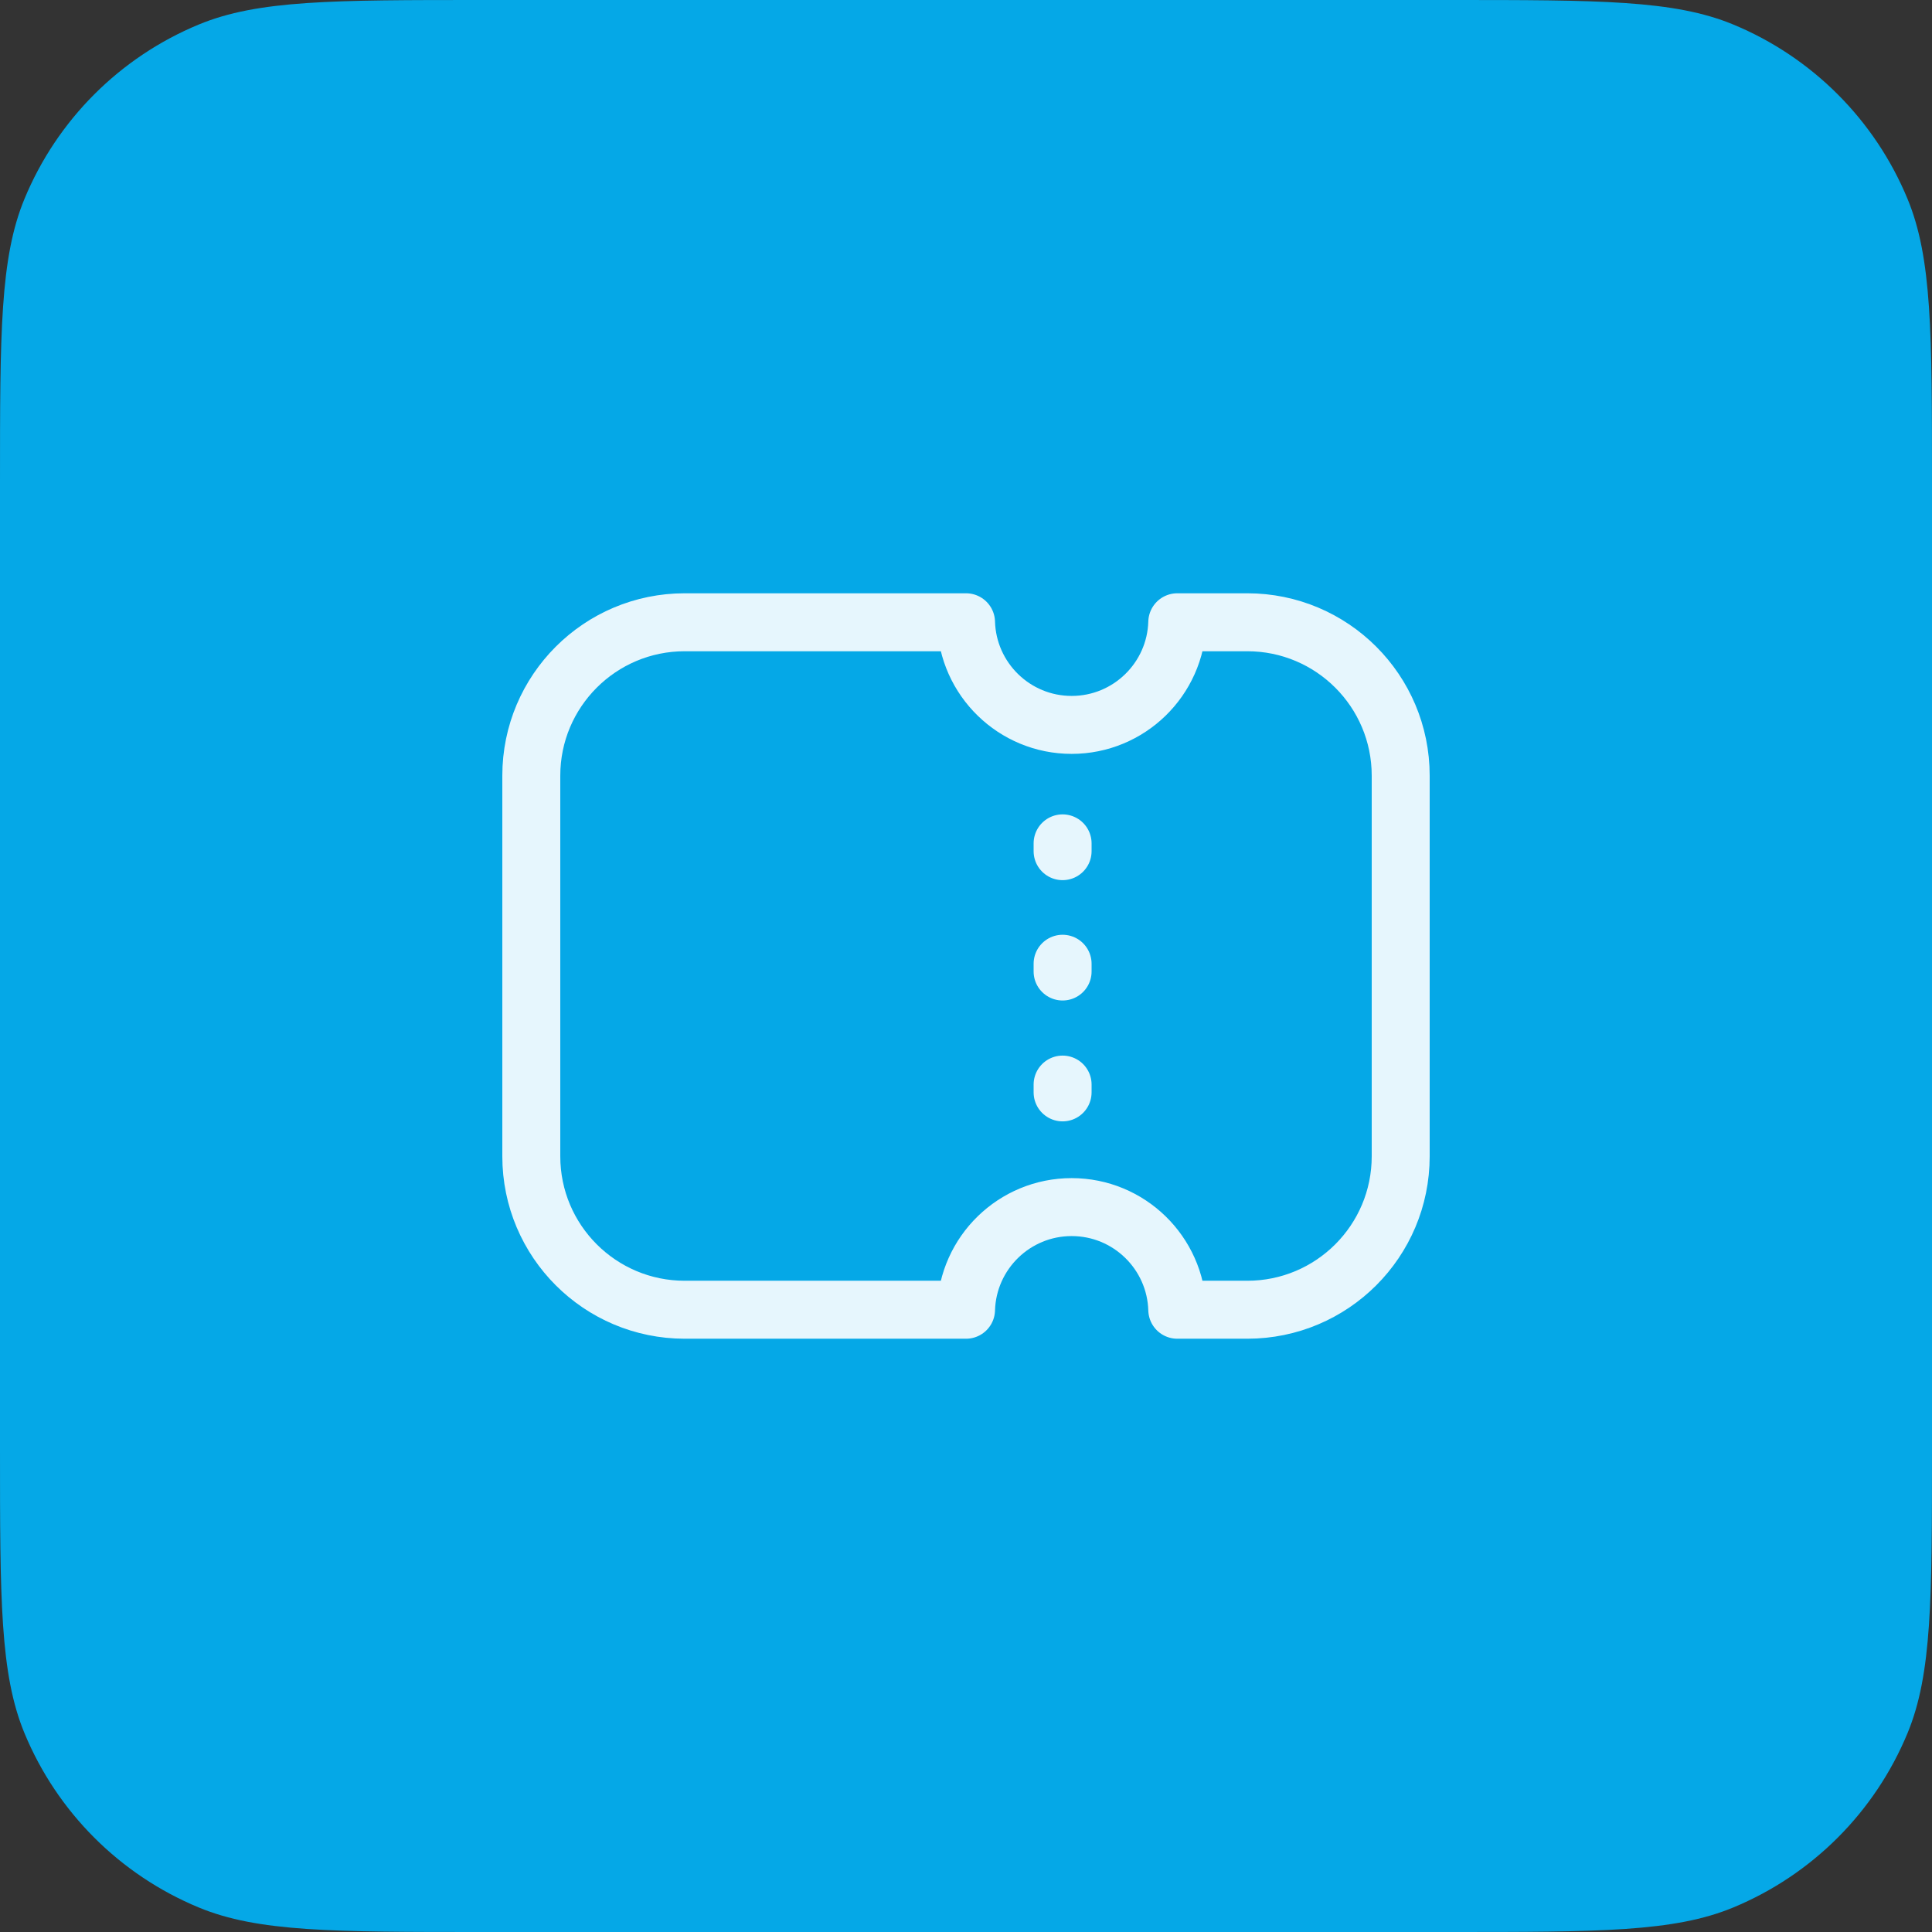
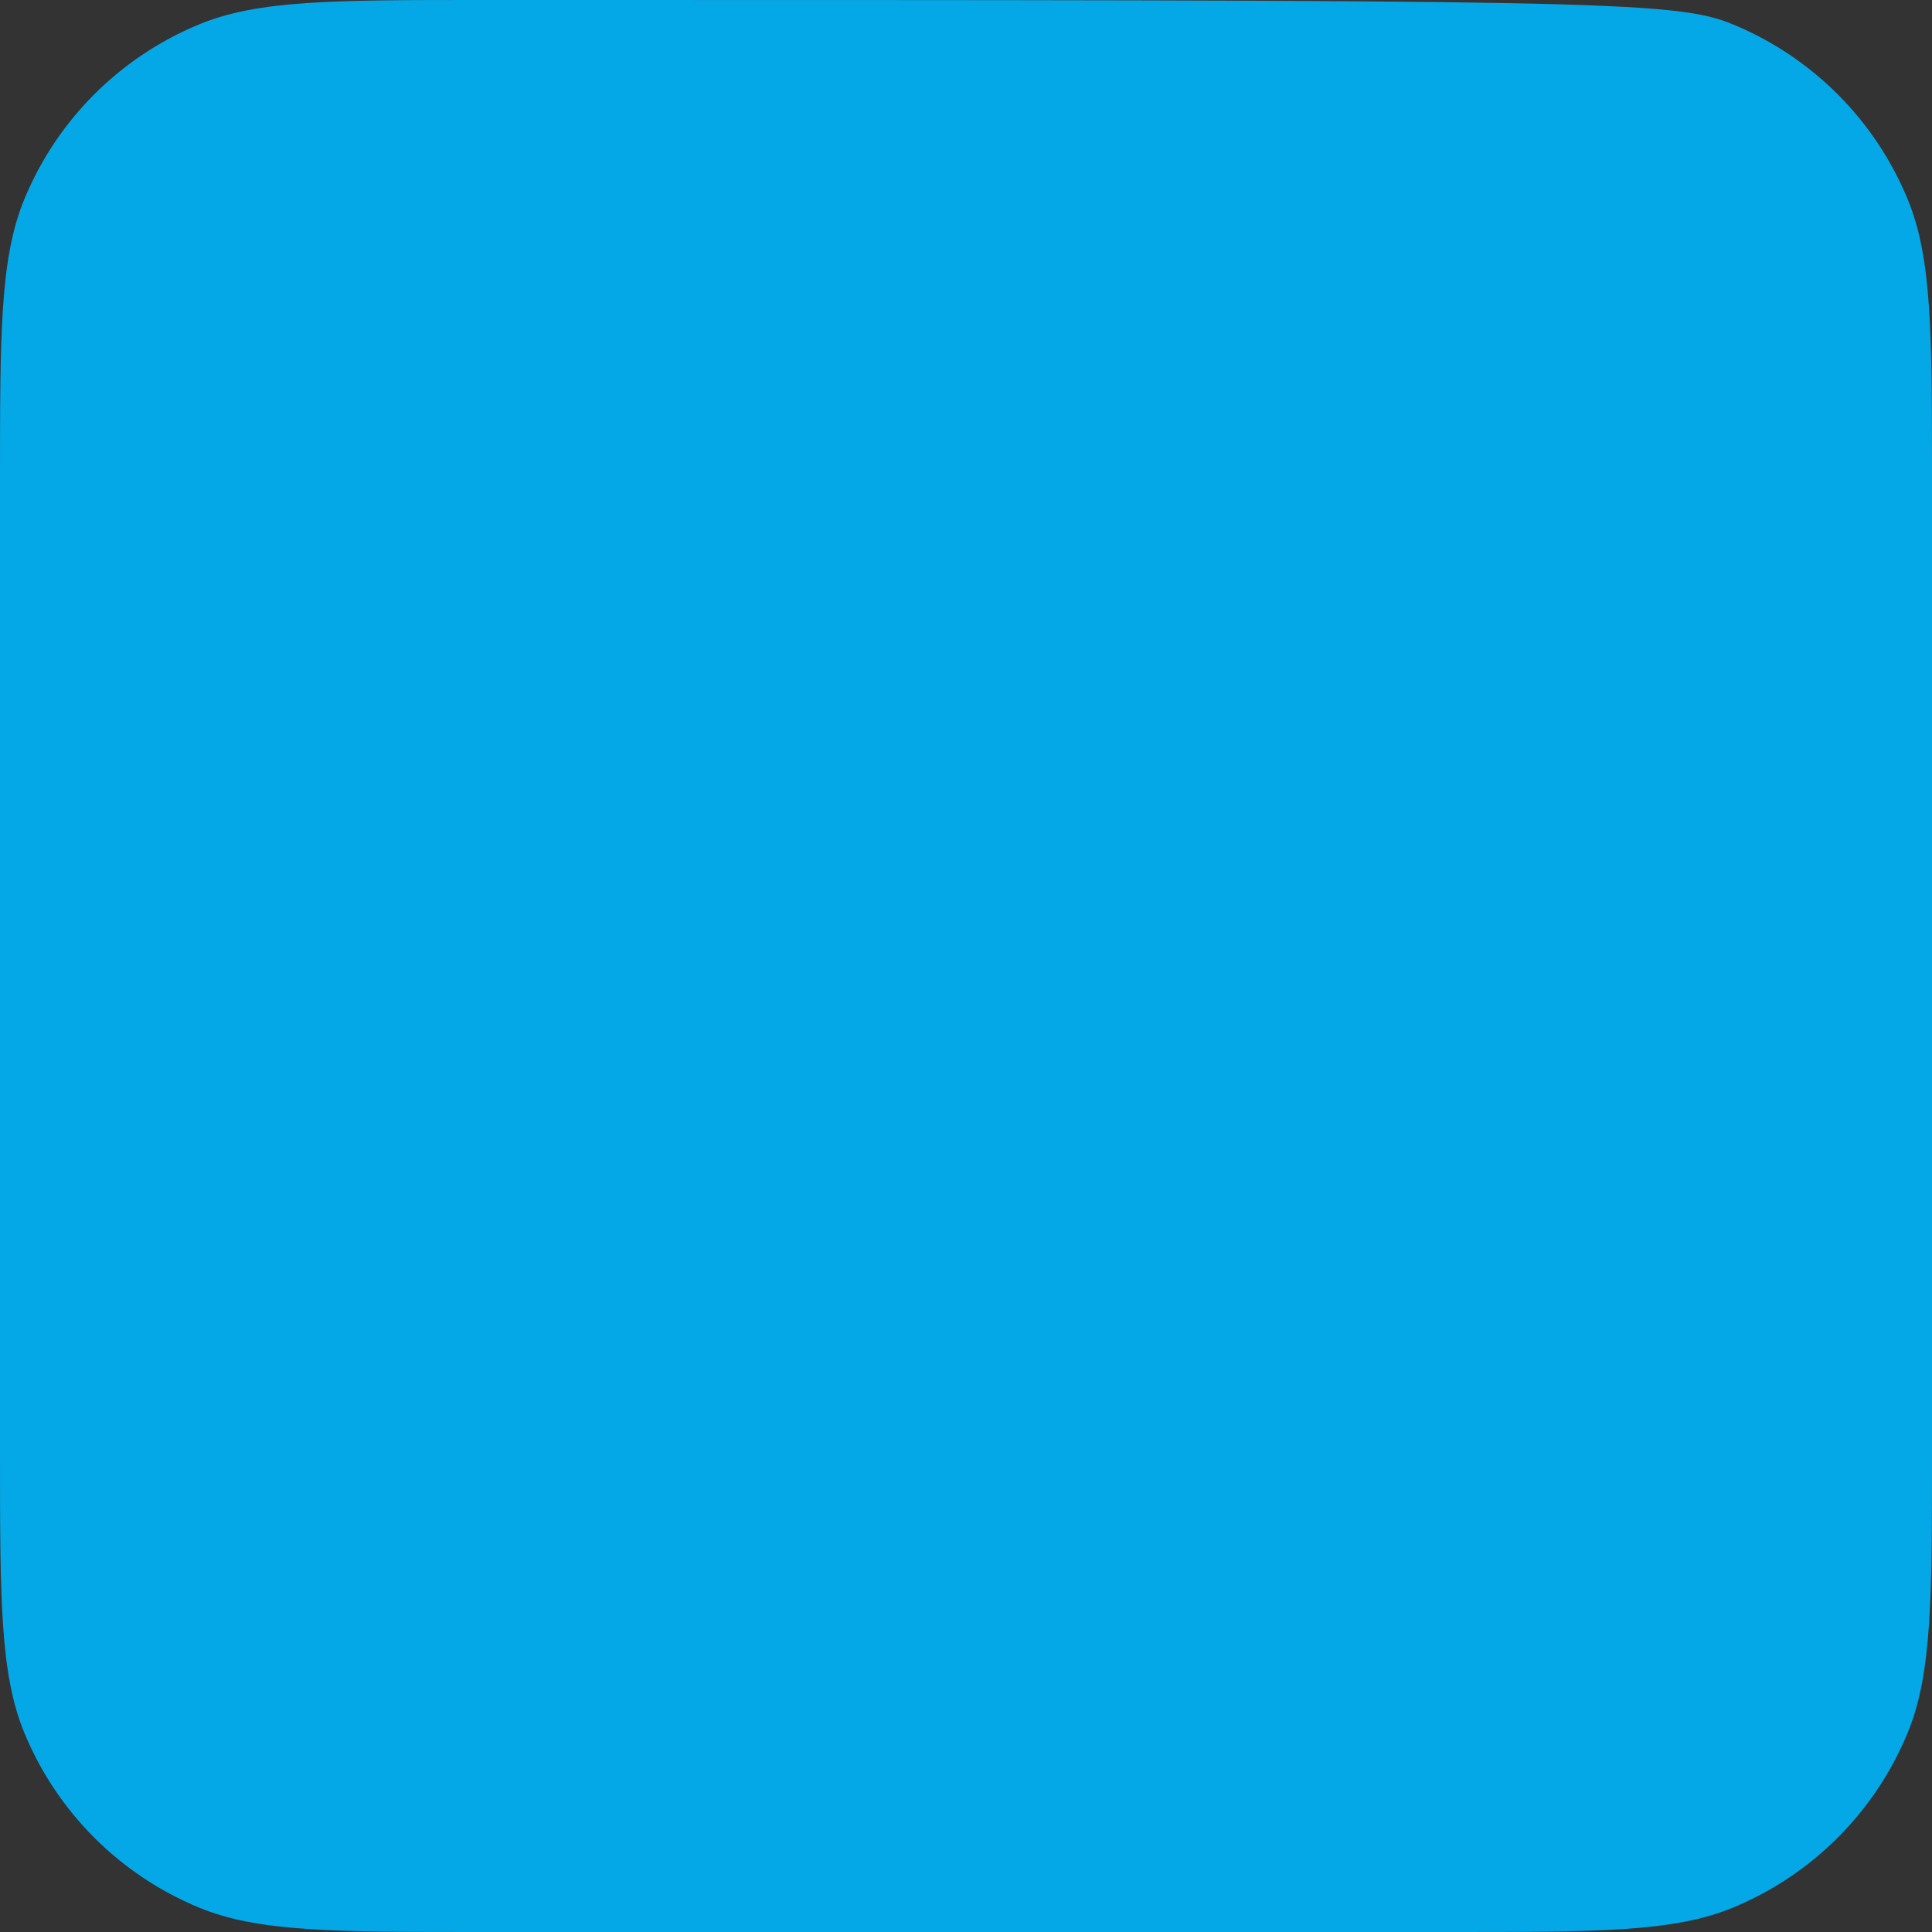
<svg xmlns="http://www.w3.org/2000/svg" width="48" height="48" viewBox="0 0 48 48" fill="none">
  <rect x="0" y="0" width="48" height="48" fill="#333333" stroke="none" />
-   <path d="M0 12C0 8.272 0 6.409 0.609 4.939C1.421 2.978 2.978 1.421 4.939 0.609C6.409 0 8.272 0 12 0H36C39.727 0 41.591 0 43.062 0.609C45.022 1.421 46.579 2.978 47.391 4.939C48 6.409 48 8.272 48 12V36C48 39.727 48 41.591 47.391 43.062C46.579 45.022 45.022 46.579 43.062 47.391C41.591 48 39.727 48 36 48H12C8.272 48 6.409 48 4.939 47.391C2.978 46.579 1.421 45.022 0.609 43.062C0 41.591 0 39.727 0 36V12Z" fill="#05A8E7" />
-   <path d="M26.4 27.14V26.946M26.4 24.137V23.944M26.4 21.147V20.953M17.012 15.46H24.001C24.041 16.875 25.201 18.01 26.625 18.01C28.05 18.01 29.209 16.875 29.249 15.46H30.988C33.094 15.46 34.8 17.166 34.8 19.271V28.728C34.8 30.834 33.094 32.54 30.988 32.54H29.249C29.209 31.125 28.05 29.99 26.625 29.99C25.201 29.99 24.041 31.125 24.001 32.54H17.012C14.907 32.54 13.2 30.834 13.2 28.728L13.2 19.271C13.2 17.166 14.907 15.46 17.012 15.46Z" stroke="white" stroke-opacity="0.9" stroke-width="1.44" stroke-linecap="round" stroke-linejoin="round" />
+   <path d="M0 12C0 8.272 0 6.409 0.609 4.939C1.421 2.978 2.978 1.421 4.939 0.609C6.409 0 8.272 0 12 0C39.727 0 41.591 0 43.062 0.609C45.022 1.421 46.579 2.978 47.391 4.939C48 6.409 48 8.272 48 12V36C48 39.727 48 41.591 47.391 43.062C46.579 45.022 45.022 46.579 43.062 47.391C41.591 48 39.727 48 36 48H12C8.272 48 6.409 48 4.939 47.391C2.978 46.579 1.421 45.022 0.609 43.062C0 41.591 0 39.727 0 36V12Z" fill="#05A8E7" />
</svg>